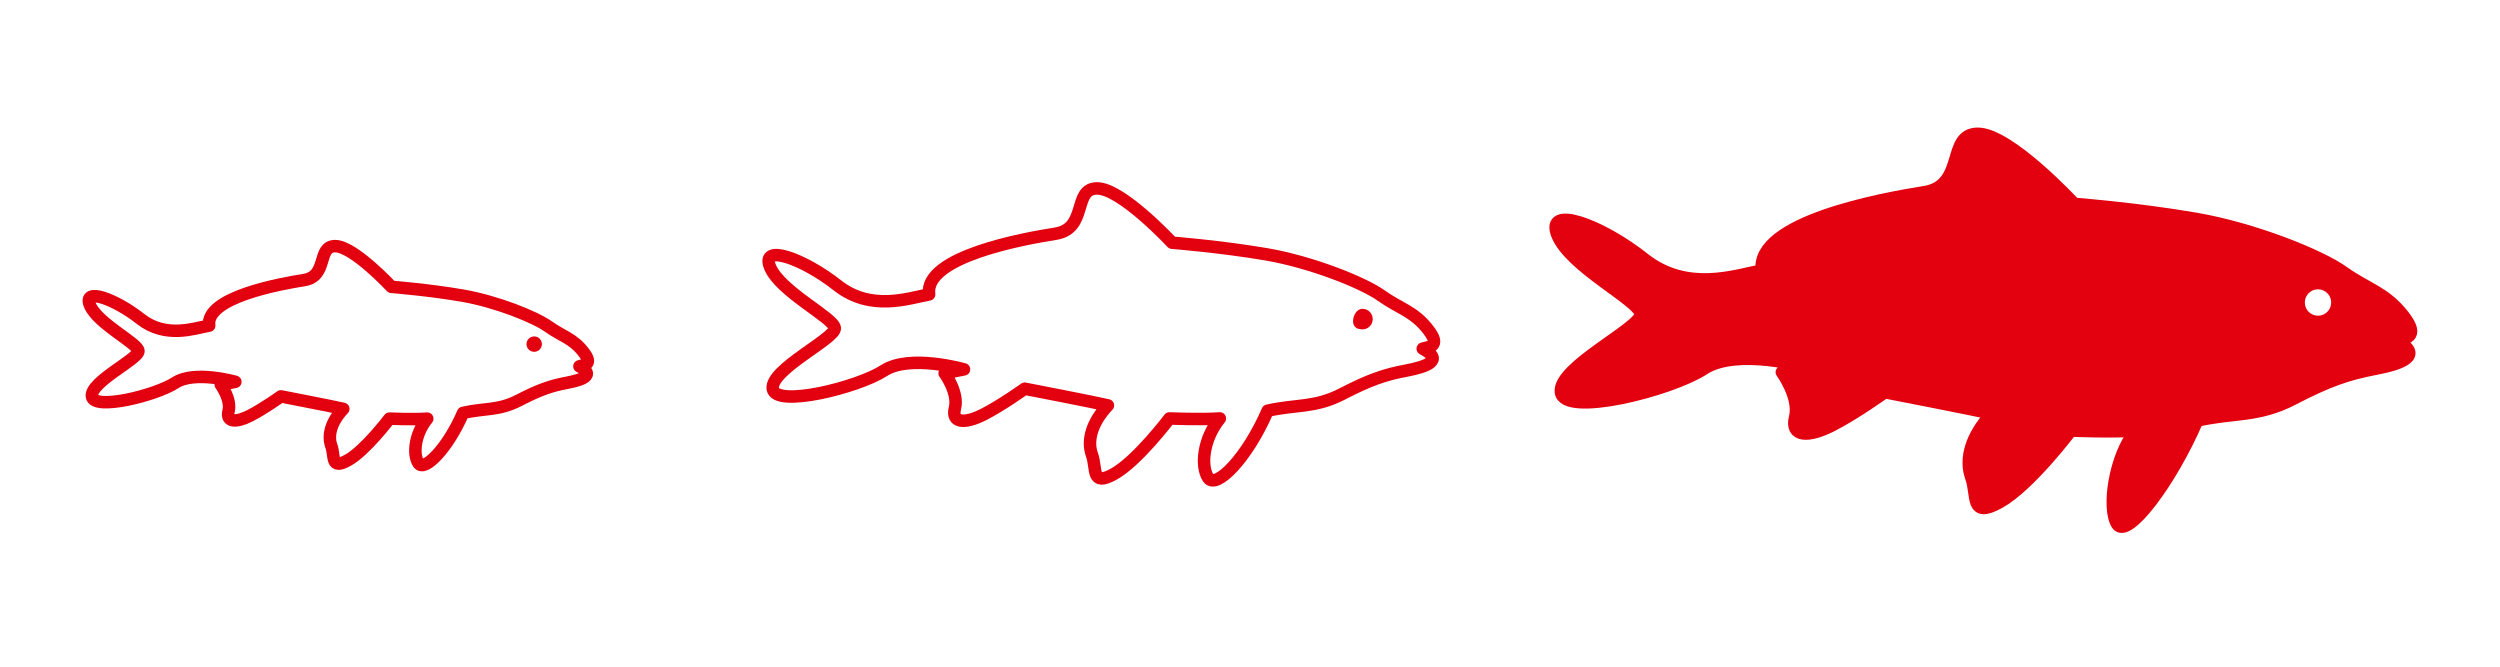
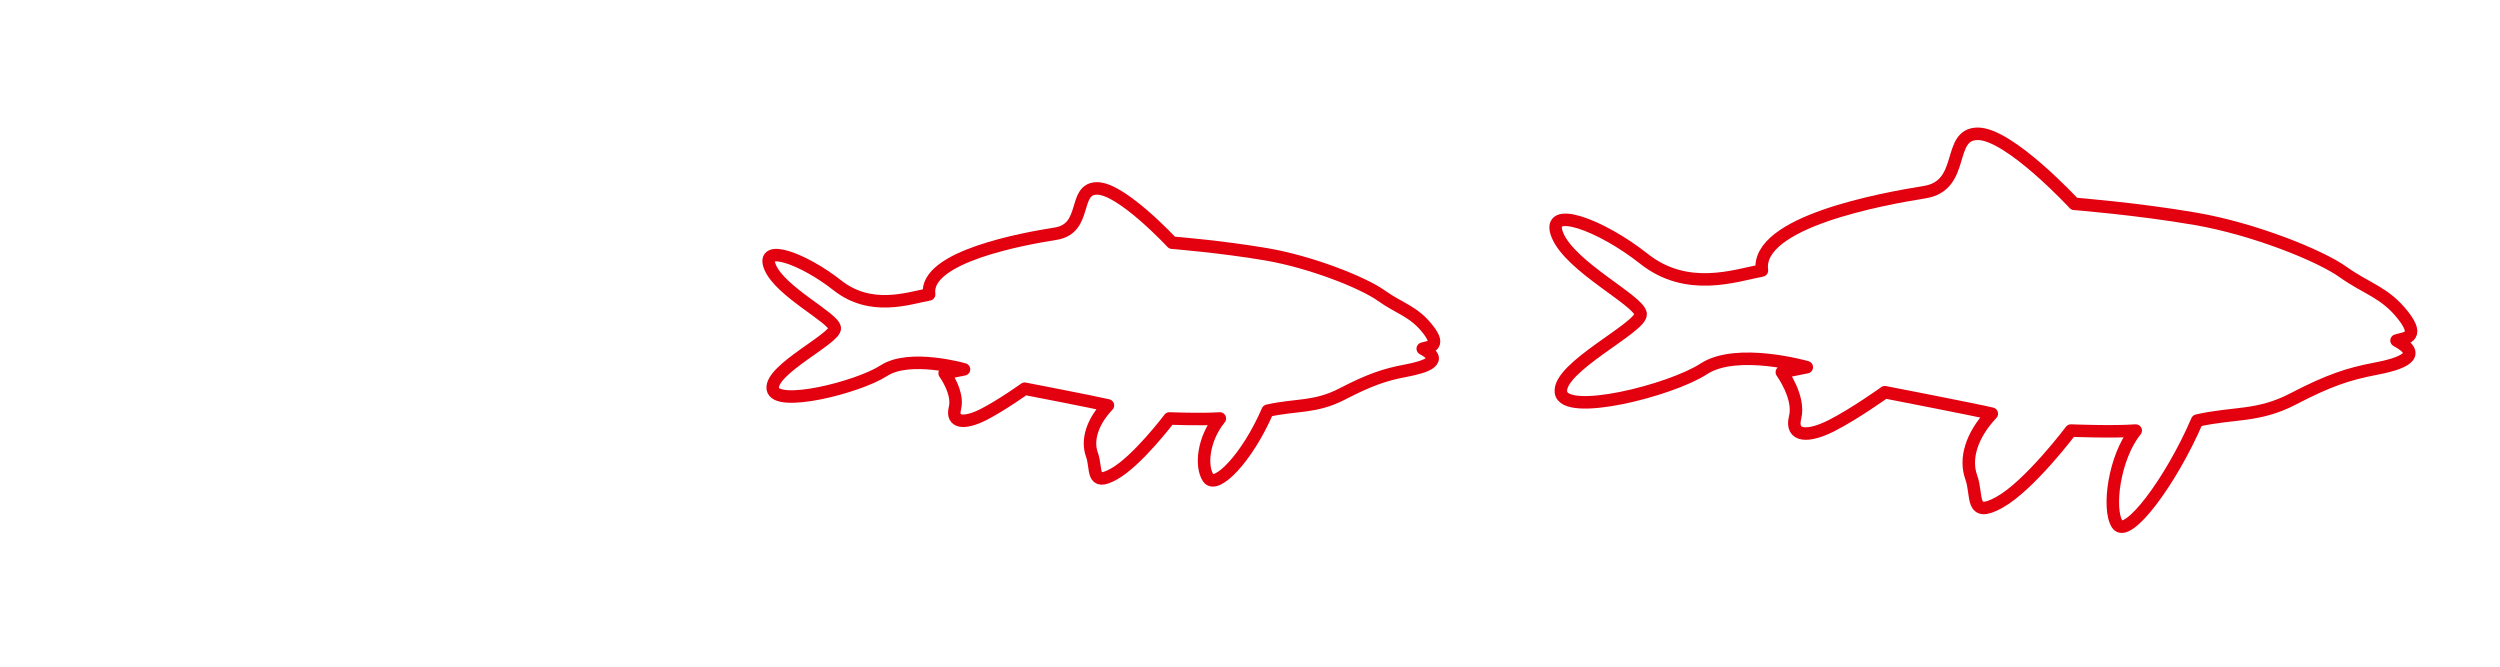
<svg xmlns="http://www.w3.org/2000/svg" version="1.1" id="Ebene_1" x="0px" y="0px" width="300px" height="80px" viewBox="0 0 300 80" enable-background="new 0 0 300 80" xml:space="preserve">
-   <path id="klein_Kontur" fill="none" stroke="#E3000F" stroke-width="1.5" stroke-linejoin="round" d="M65.811,39.187  c-1.629-1.164-6.279-3.024-10.353-3.721c-4.073-0.7-8.488-1.046-8.488-1.046s-4.539-4.885-6.749-4.885s-0.812,3.604-3.722,4.07  c-2.906,0.466-11.86,2.071-11.397,5.465c-1.858,0.352-5.234,1.571-8.254-0.812c-3.027-2.384-6.979-3.838-6.051-1.626  c0.932,2.209,5.699,4.534,5.816,5.466c0.117,0.932-5.816,3.719-5.585,5.463c0.235,1.744,7.677-0.115,10.006-1.629  c2.32-1.512,7.205-0.115,7.205-0.115l-1.74,0.349c0,0,1.278,1.75,0.932,3.142c-0.352,1.397,0.928,1.411,2.555,0.584  c1.628-0.828,3.72-2.328,3.72-2.328s6.484,1.256,7.488,1.5c-1.437,1.524-1.902,3.153-1.437,4.435  c0.463,1.276-0.123,2.905,1.975,1.739c2.098-1.158,5.002-5.002,5.002-5.002s2.91,0.121,4.536,0  c-1.515,1.863-1.743,4.309-1.049,5.354c0.701,1.047,3.49-1.746,5.353-6.047c2.559-0.584,4.25-0.234,6.718-1.512  c2.471-1.281,3.866-1.744,5.727-2.096c1.858-0.349,3.472-0.931,1.512-1.979c0.463-0.169,1.744-0.116,0.463-1.744  C68.717,40.582,67.437,40.351,65.811,39.187z" />
-   <path id="Auge_klein_1_" fill="#E3000F" d="M64.104,42.219c-0.511,0-0.926-0.412-0.926-0.926c0-0.51,0.415-0.924,0.926-0.924  c0.511,0,0.925,0.415,0.925,0.924C65.029,41.807,64.614,42.219,64.104,42.219" />
  <path id="Mittel_Kontur" fill="none" stroke="#E3000F" stroke-width="1.5" stroke-linejoin="round" d="M165.768,35.481  c-2.17-1.551-8.371-4.031-13.799-4.963c-5.43-0.928-11.324-1.395-11.324-1.395s-6.045-6.514-8.991-6.514  c-2.949,0-1.085,4.81-4.962,5.431c-3.877,0.617-15.82,2.756-15.198,7.287c-2.48,0.462-6.977,2.089-11.01-1.085  c-4.031-3.183-9.306-5.119-8.065-2.17c1.244,2.945,7.599,6.047,7.755,7.289c0.156,1.235-7.755,4.961-7.443,7.284  c0.307,2.328,10.235-0.154,13.338-2.168c3.099-2.017,9.612-0.154,9.612-0.154l-2.323,0.465c0,0,1.704,2.33,1.235,4.186  c-0.463,1.859,1.241,1.877,3.415,0.777c2.17-1.104,4.962-3.105,4.962-3.105s8.642,1.672,9.979,2.002  c-1.917,2.031-2.537,4.205-1.917,5.91c0.622,1.703-0.16,3.877,2.636,2.326c2.798-1.549,6.667-6.67,6.667-6.67s3.877,0.159,6.047,0  c-2.017,2.482-2.323,5.74-1.395,7.137c0.929,1.394,4.653-2.33,7.133-8.065c3.407-0.775,5.672-0.312,8.959-2.015  c3.29-1.707,5.153-2.328,7.633-2.791c2.479-0.467,4.634-1.242,2.017-2.64c0.619-0.226,2.328-0.153,0.619-2.324  C169.646,37.338,167.938,37.032,165.768,35.481z" />
-   <path id="Auge_Mitte_1_" fill="#E3000F" d="M163.496,39.526c-0.684,0-1.128-0.3-1.128-0.985c0-0.683,0.444-1.485,1.128-1.485  c0.682,0,1.232,0.556,1.232,1.238S164.178,39.526,163.496,39.526" />
  <path id="gross_Kontur" fill="none" stroke="#E3000F" stroke-width="1.5" stroke-linejoin="round" d="M281.201,32.661  c-2.792-2.004-10.764-5.203-17.743-6.402c-6.979-1.205-14.552-1.8-14.552-1.8s-7.773-8.404-11.561-8.404  c-3.791,0-1.396,6.201-6.382,7.003c-4.983,0.799-20.335,3.559-19.532,9.399c-3.191,0.604-8.974,2.706-14.156-1.401  c-5.18-4.1-11.961-6.598-10.367-2.802c1.596,3.806,9.771,7.81,9.97,9.409c0.202,1.599-9.97,6.401-9.567,9.403  c0.396,3.006,13.156-0.2,17.146-2.803c3.98-2.601,12.357-0.199,12.357-0.199l-2.992,0.602c0,0,2.191,3.004,1.594,5.406  c-0.602,2.395,1.593,2.422,4.389,0.994c2.791-1.422,6.379-4,6.379-4s11.109,2.156,12.83,2.578c-2.466,2.627-3.263,5.428-2.466,7.629  c0.8,2.197-0.205,4.998,3.392,3c3.598-2,8.572-8.605,8.572-8.605s4.979,0.203,7.772,0c-2.595,3.2-3.403,9.445-2.209,11.247  c1.194,1.804,6.393-5.041,9.585-12.444c4.383-1.004,7.289-0.398,11.52-2.604c4.229-2.201,6.625-3,9.811-3.603  c3.188-0.601,5.953-1.6,2.594-3.402c0.797-0.289,2.992-0.198,0.797-3C286.188,35.06,283.994,34.663,281.201,32.661z" />
-   <path id="gross_gefüllt" fill="#E3000F" d="M287.582,40.861c0.797-0.289,2.992-0.198,0.797-3c-2.191-2.801-4.385-3.198-7.178-5.2  c-2.792-2.004-10.764-5.203-17.743-6.402c-6.979-1.205-14.552-1.8-14.552-1.8s-7.773-8.404-11.561-8.404  c-3.791,0-1.396,6.201-6.382,7.003c-4.983,0.799-20.335,3.559-19.532,9.399c-3.191,0.604-8.974,2.706-14.156-1.401  c-5.18-4.1-11.961-6.598-10.367-2.802c1.596,3.806,9.771,7.81,9.97,9.409c0.202,1.599-9.97,6.402-9.567,9.402  c0.396,3.006,13.156-0.199,17.146-2.803c3.98-2.6,12.357-0.197,12.357-0.197l-2.992,0.601c0,0,2.191,3.004,1.594,5.405  c-0.602,2.396,1.593,2.423,4.389,0.994c2.791-1.422,6.379-4,6.379-4s11.109,2.158,12.83,2.578c-2.466,2.629-3.263,5.428-2.466,7.629  c0.8,2.199-0.205,4.998,3.392,3c3.598-2,8.572-8.604,8.572-8.604s4.979,0.203,7.772,0c-2.595,3.2-3.403,9.444-2.209,11.247  c1.194,1.805,6.393-5.041,9.585-12.443c4.383-1.005,7.289-0.398,11.52-2.605c4.229-2.201,6.625-3,9.811-3.602  C288.175,43.663,290.941,42.664,287.582,40.861z M278.158,37.885c-0.871,0-1.58-0.709-1.58-1.587c0-0.872,0.709-1.581,1.58-1.581  c0.877,0,1.582,0.709,1.582,1.581C279.74,37.176,279.035,37.885,278.158,37.885z" />
</svg>